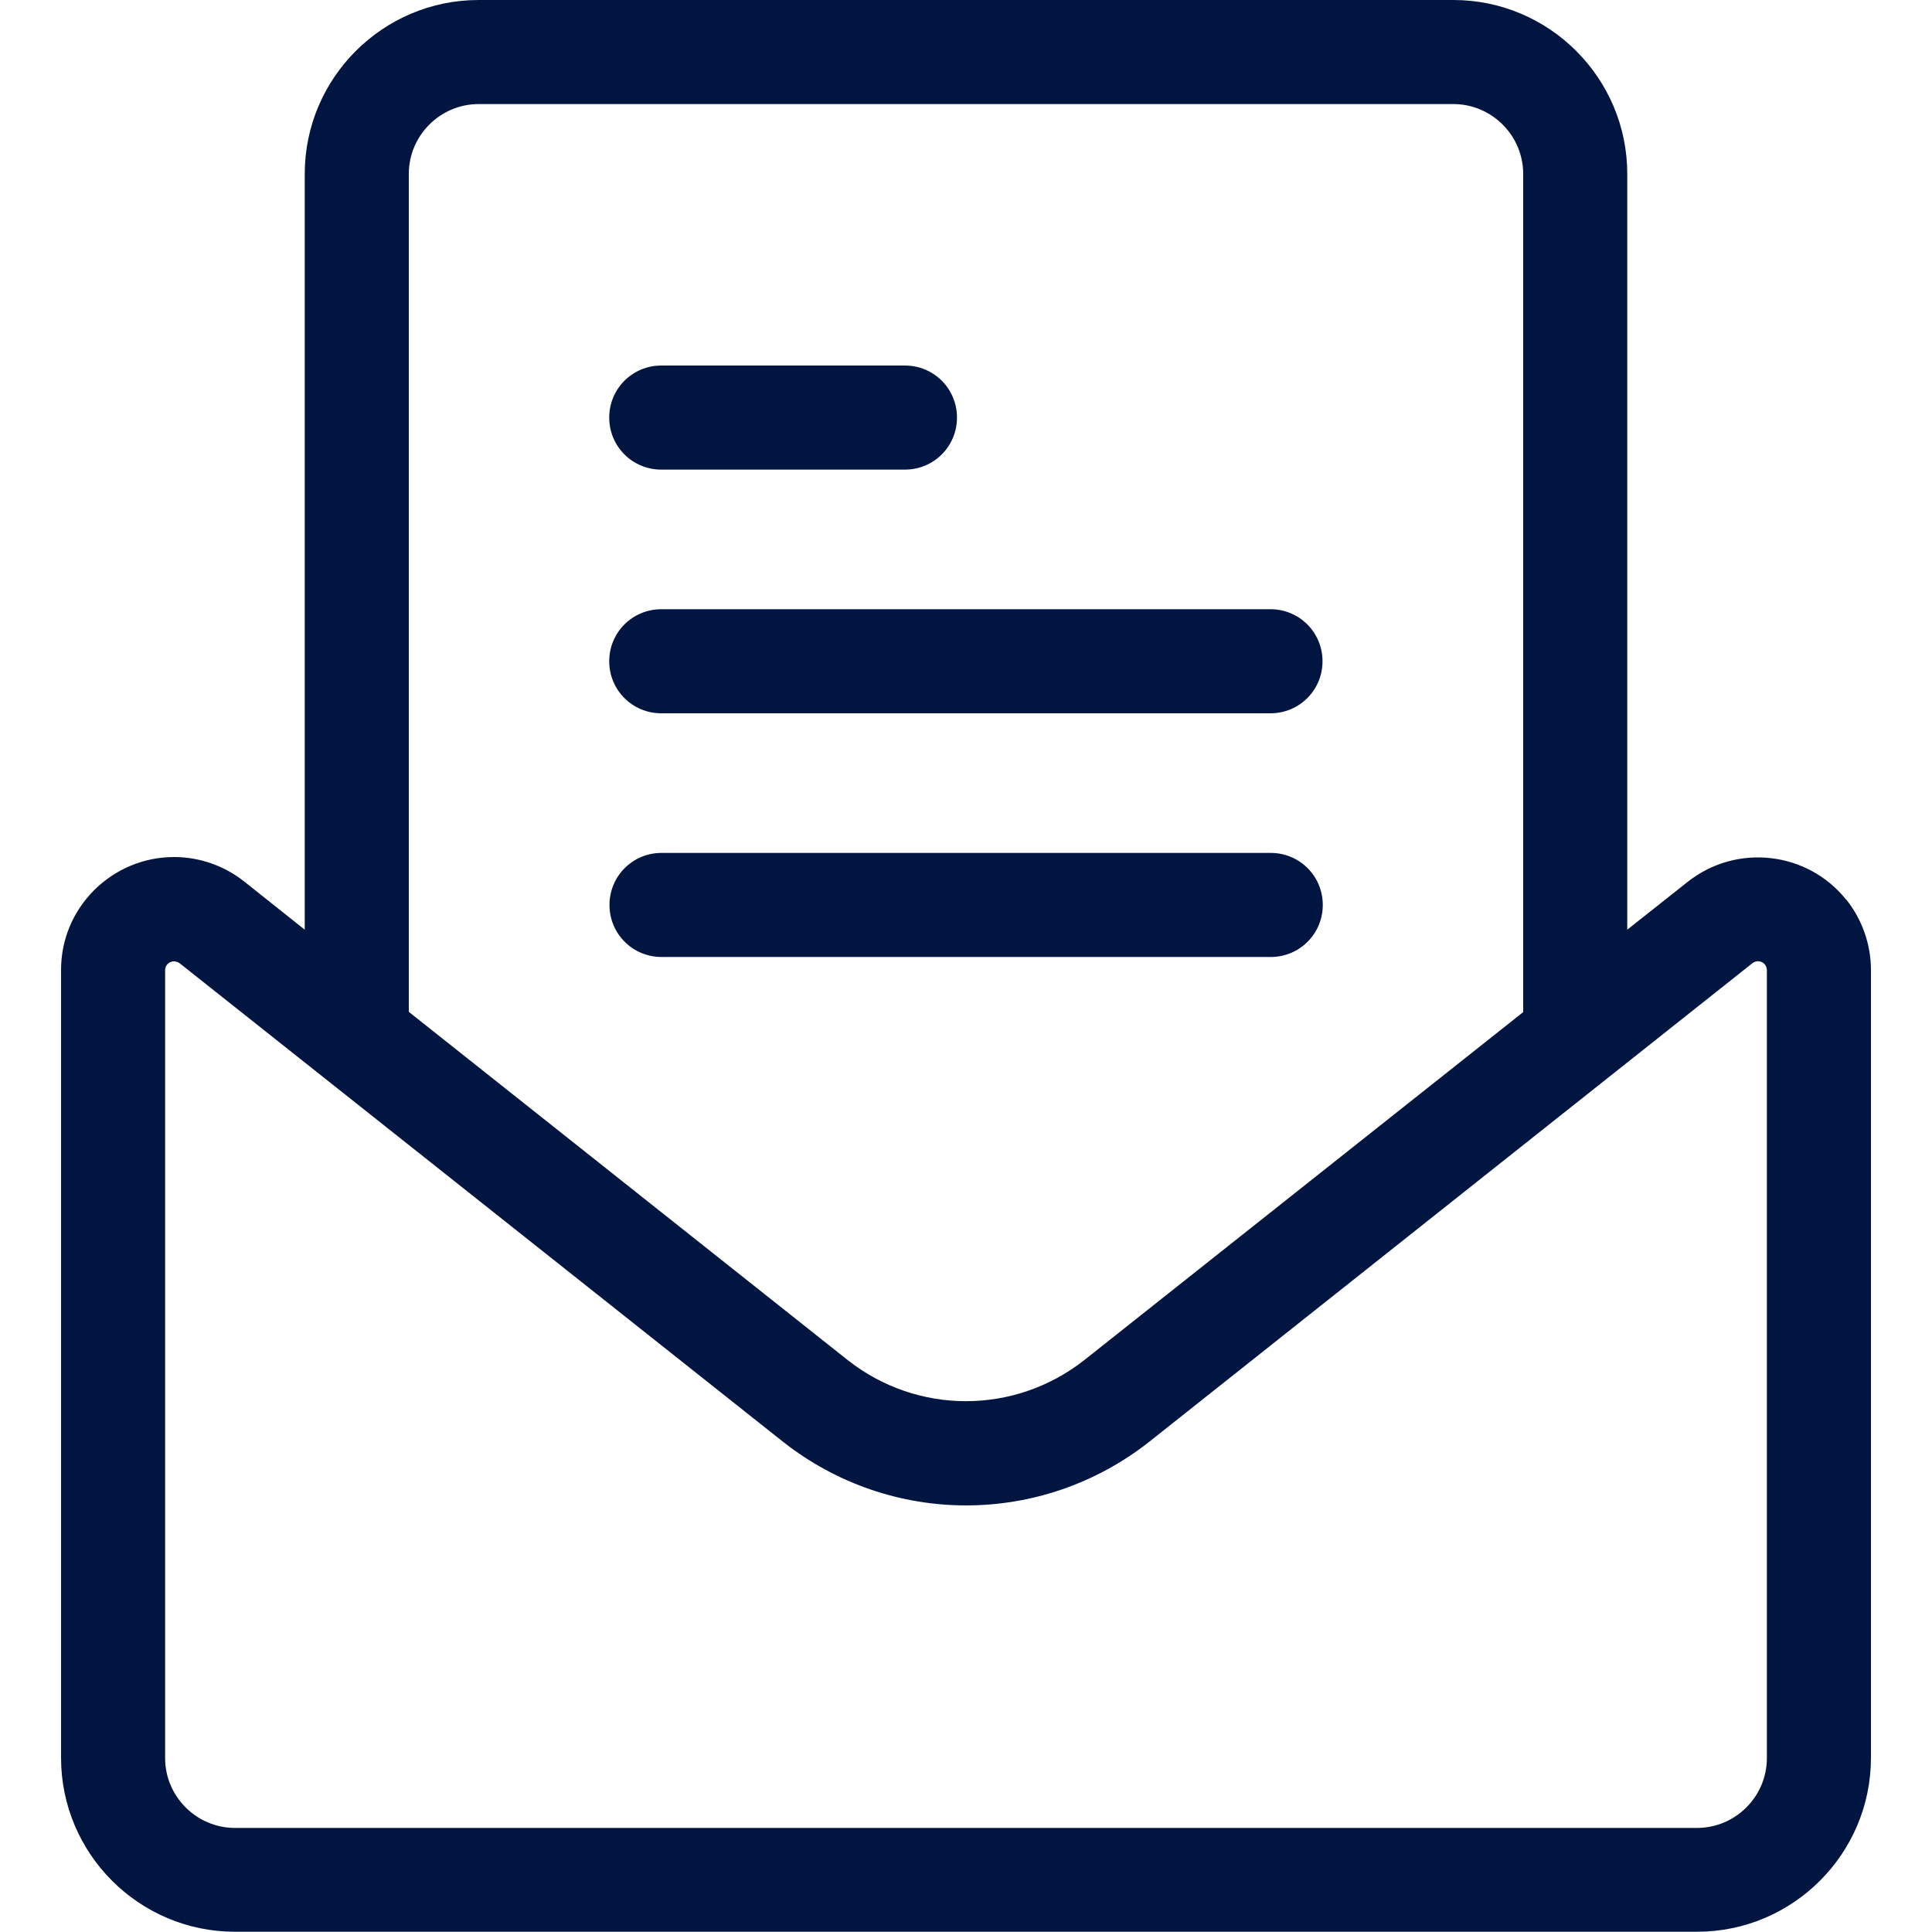
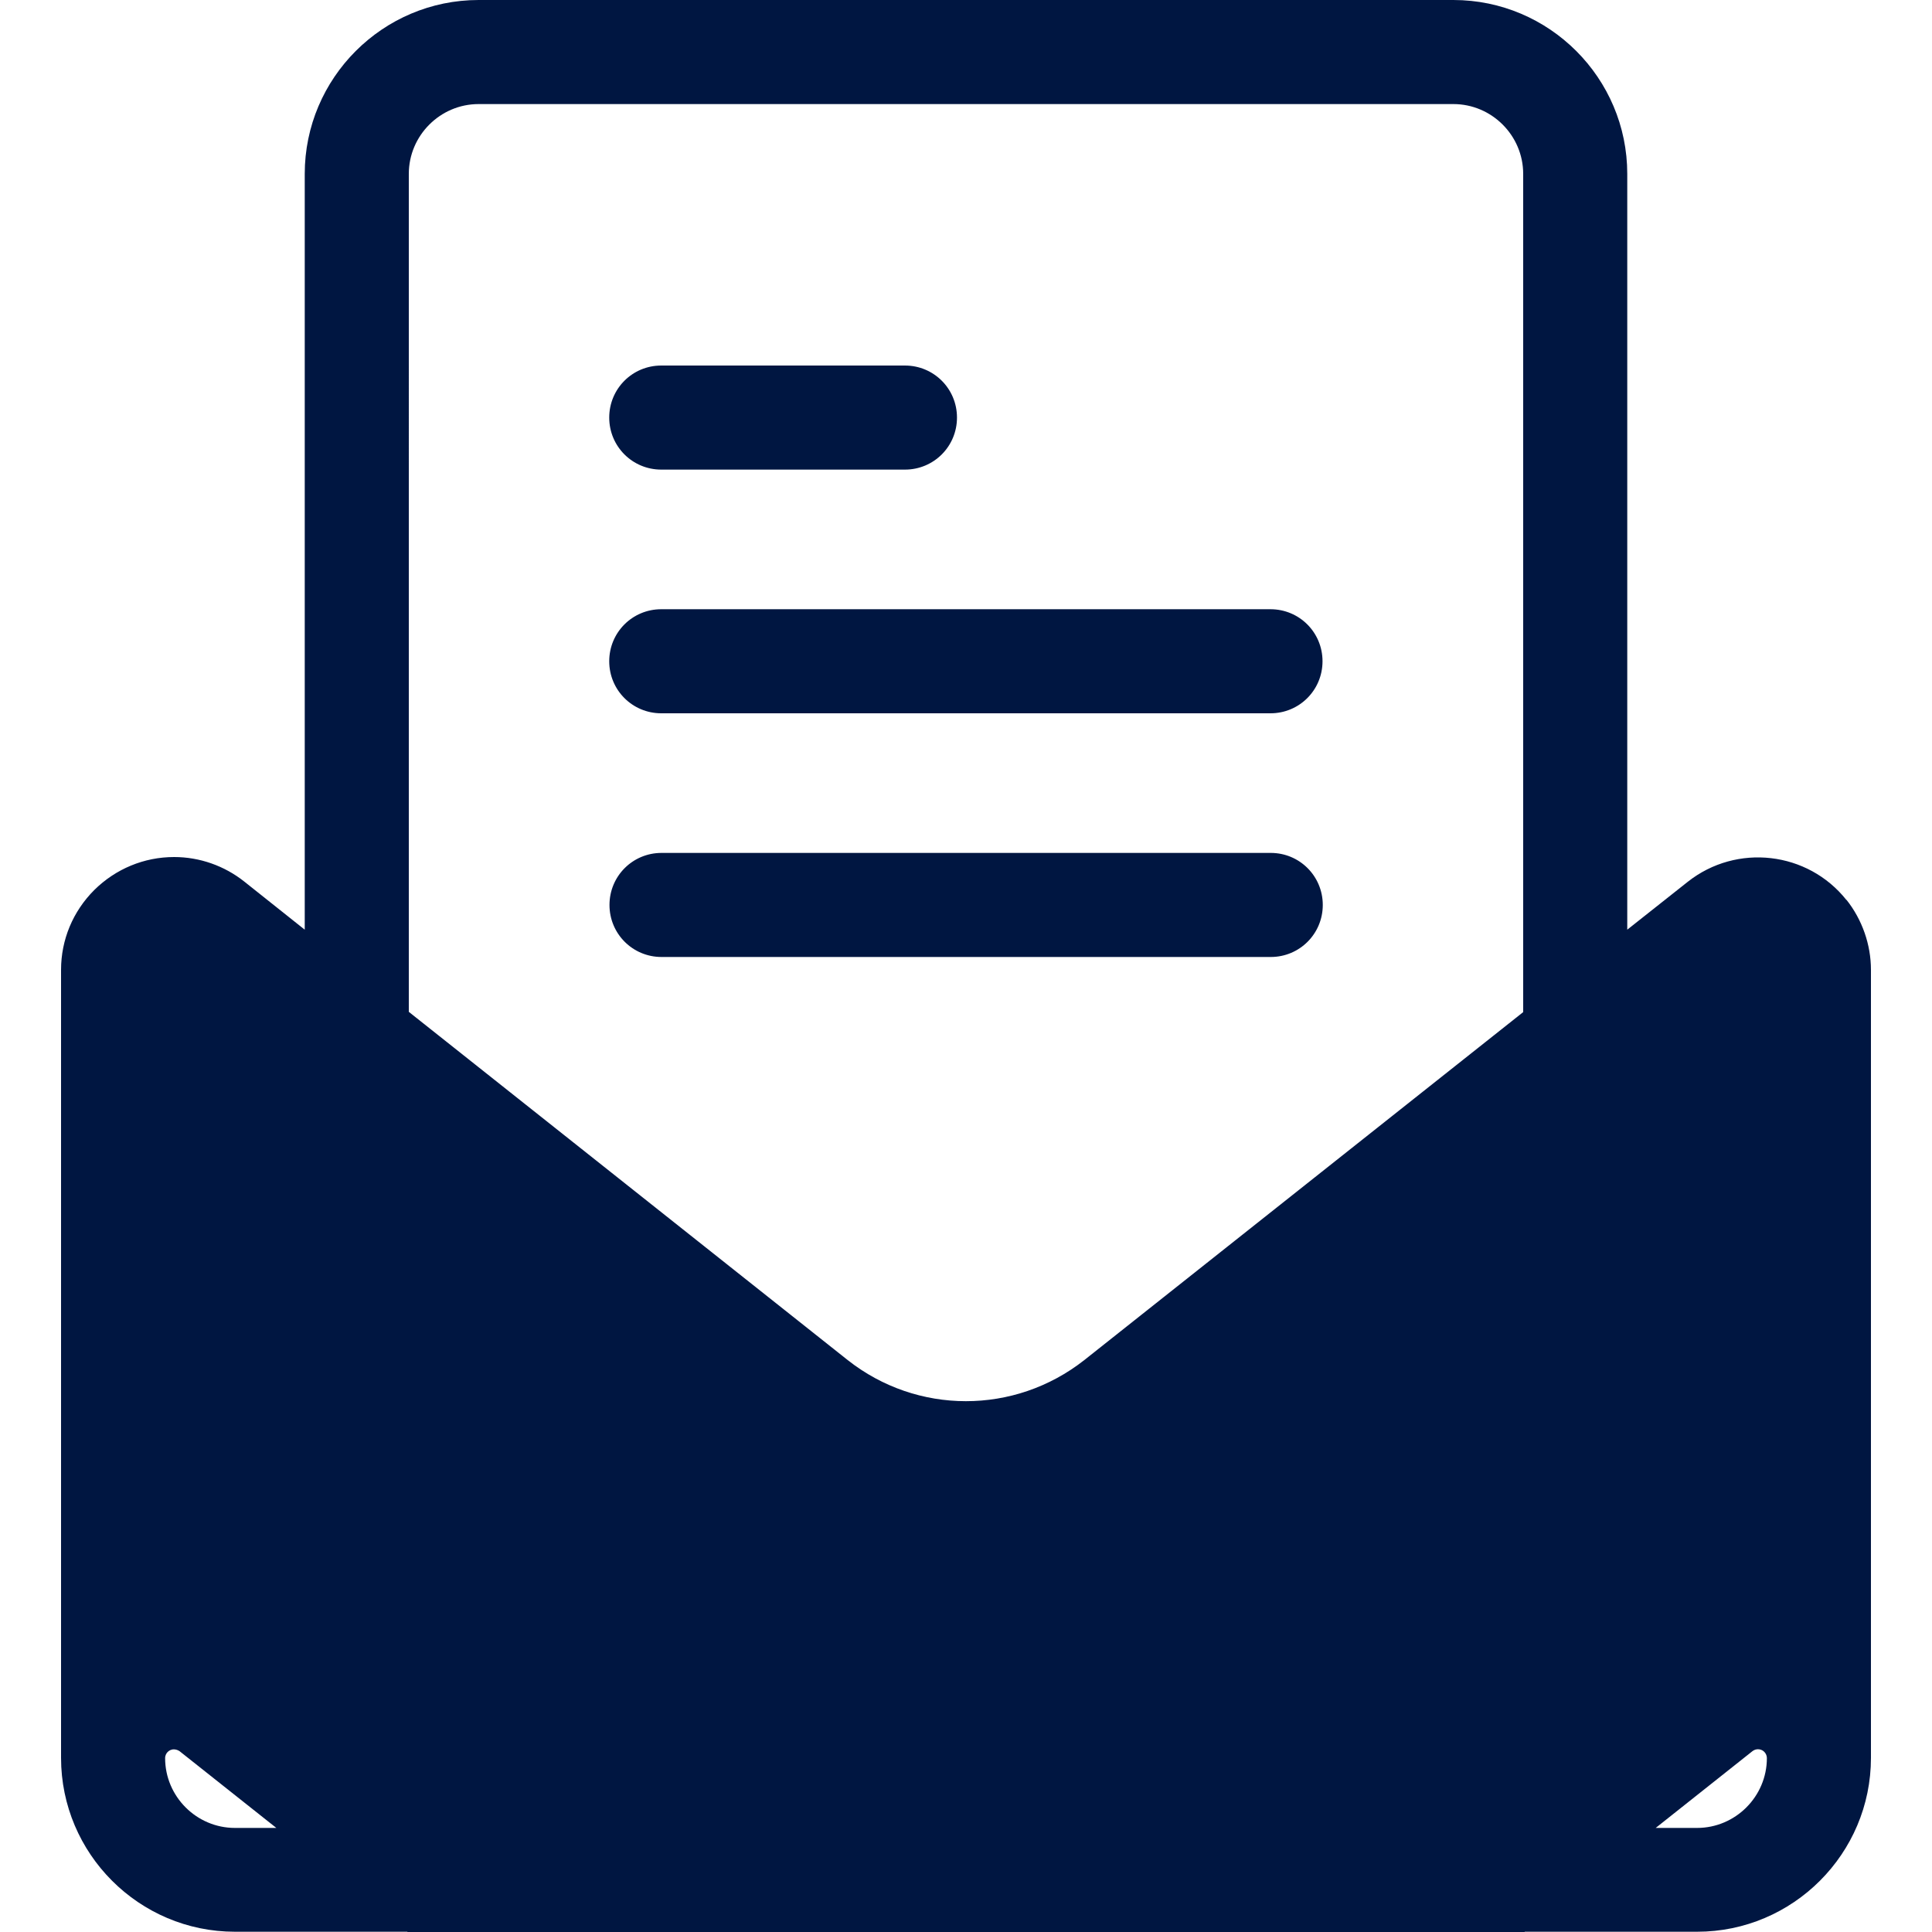
<svg xmlns="http://www.w3.org/2000/svg" id="a" viewBox="0 0 75 75">
-   <path d="M71.68,34.94c-1.5-1.89-4.26-2.21-6.16-.71t0,0l-2.35,1.86V6.75c0-3.72-3.03-6.75-6.75-6.75H18.58c-3.72,0-6.75,3.03-6.75,6.75v29.34l-2.35-1.87c-.77-.61-1.73-.95-2.72-.95h0c-1.17,0-2.27.46-3.1,1.28-.83.83-1.29,1.93-1.29,3.1v30.59c0,3.72,3.03,6.75,6.75,6.75h56.76c3.72,0,6.75-3.03,6.75-6.75v-30.59c0-.98-.34-1.95-.95-2.72ZM15.87,6.75c0-1.49,1.22-2.71,2.71-2.71h37.84c1.49,0,2.71,1.22,2.71,2.71v32.54l-17.04,13.51c-2.71,2.13-6.49,2.12-9.18,0l-17.04-13.52V6.75ZM68.59,68.25c0,1.49-1.22,2.71-2.71,2.71H9.12c-1.49,0-2.71-1.22-2.71-2.71v-30.59c0-.12.06-.2.1-.24.05-.05.13-.1.24-.1.08,0,.16.03.22.07l23.44,18.59c4.18,3.28,10.01,3.28,14.19,0l23.43-18.59c.15-.12.37-.09.48.05.05.06.08.14.08.22v30.59ZM25.67,18.23h9.46c1.12,0,2.02-.9,2.02-2.02s-.9-2.02-2.02-2.02h-9.46c-1.12,0-2.02.9-2.02,2.02s.9,2.02,2.02,2.02ZM25.67,27.69h23.65c1.12,0,2.02-.9,2.02-2.02s-.9-2.02-2.02-2.02h-23.65c-1.12,0-2.02.9-2.02,2.02s.9,2.02,2.02,2.02ZM51.35,35.13c0-1.12-.9-2.02-2.02-2.02h-23.65c-1.12,0-2.02.9-2.02,2.02s.9,2.02,2.02,2.02h23.65c1.12,0,2.02-.9,2.02-2.02Z" fill="#001641" />
+   <path d="M71.68,34.94c-1.5-1.89-4.26-2.21-6.16-.71t0,0l-2.35,1.86V6.75c0-3.72-3.03-6.75-6.75-6.75H18.58c-3.72,0-6.75,3.03-6.75,6.75v29.34l-2.35-1.87c-.77-.61-1.73-.95-2.72-.95h0c-1.17,0-2.27.46-3.1,1.28-.83.83-1.29,1.93-1.29,3.1v30.59c0,3.72,3.03,6.75,6.75,6.75h56.76c3.72,0,6.75-3.03,6.75-6.75v-30.59c0-.98-.34-1.95-.95-2.72ZM15.87,6.75c0-1.49,1.22-2.71,2.71-2.71h37.84c1.49,0,2.71,1.22,2.71,2.71v32.54l-17.04,13.51c-2.71,2.13-6.49,2.12-9.18,0l-17.04-13.52V6.75ZM68.59,68.25c0,1.49-1.22,2.71-2.71,2.71H9.12c-1.49,0-2.71-1.22-2.71-2.71c0-.12.06-.2.1-.24.05-.05.13-.1.24-.1.08,0,.16.03.22.07l23.44,18.59c4.18,3.28,10.01,3.28,14.19,0l23.43-18.59c.15-.12.37-.09.48.05.05.06.08.14.08.22v30.59ZM25.67,18.23h9.46c1.12,0,2.02-.9,2.02-2.02s-.9-2.02-2.02-2.02h-9.46c-1.12,0-2.02.9-2.02,2.02s.9,2.02,2.02,2.02ZM25.67,27.69h23.65c1.12,0,2.02-.9,2.02-2.02s-.9-2.02-2.02-2.02h-23.65c-1.12,0-2.02.9-2.02,2.02s.9,2.02,2.02,2.02ZM51.35,35.13c0-1.12-.9-2.02-2.02-2.02h-23.65c-1.12,0-2.02.9-2.02,2.02s.9,2.02,2.02,2.02h23.65c1.12,0,2.02-.9,2.02-2.02Z" fill="#001641" />
</svg>